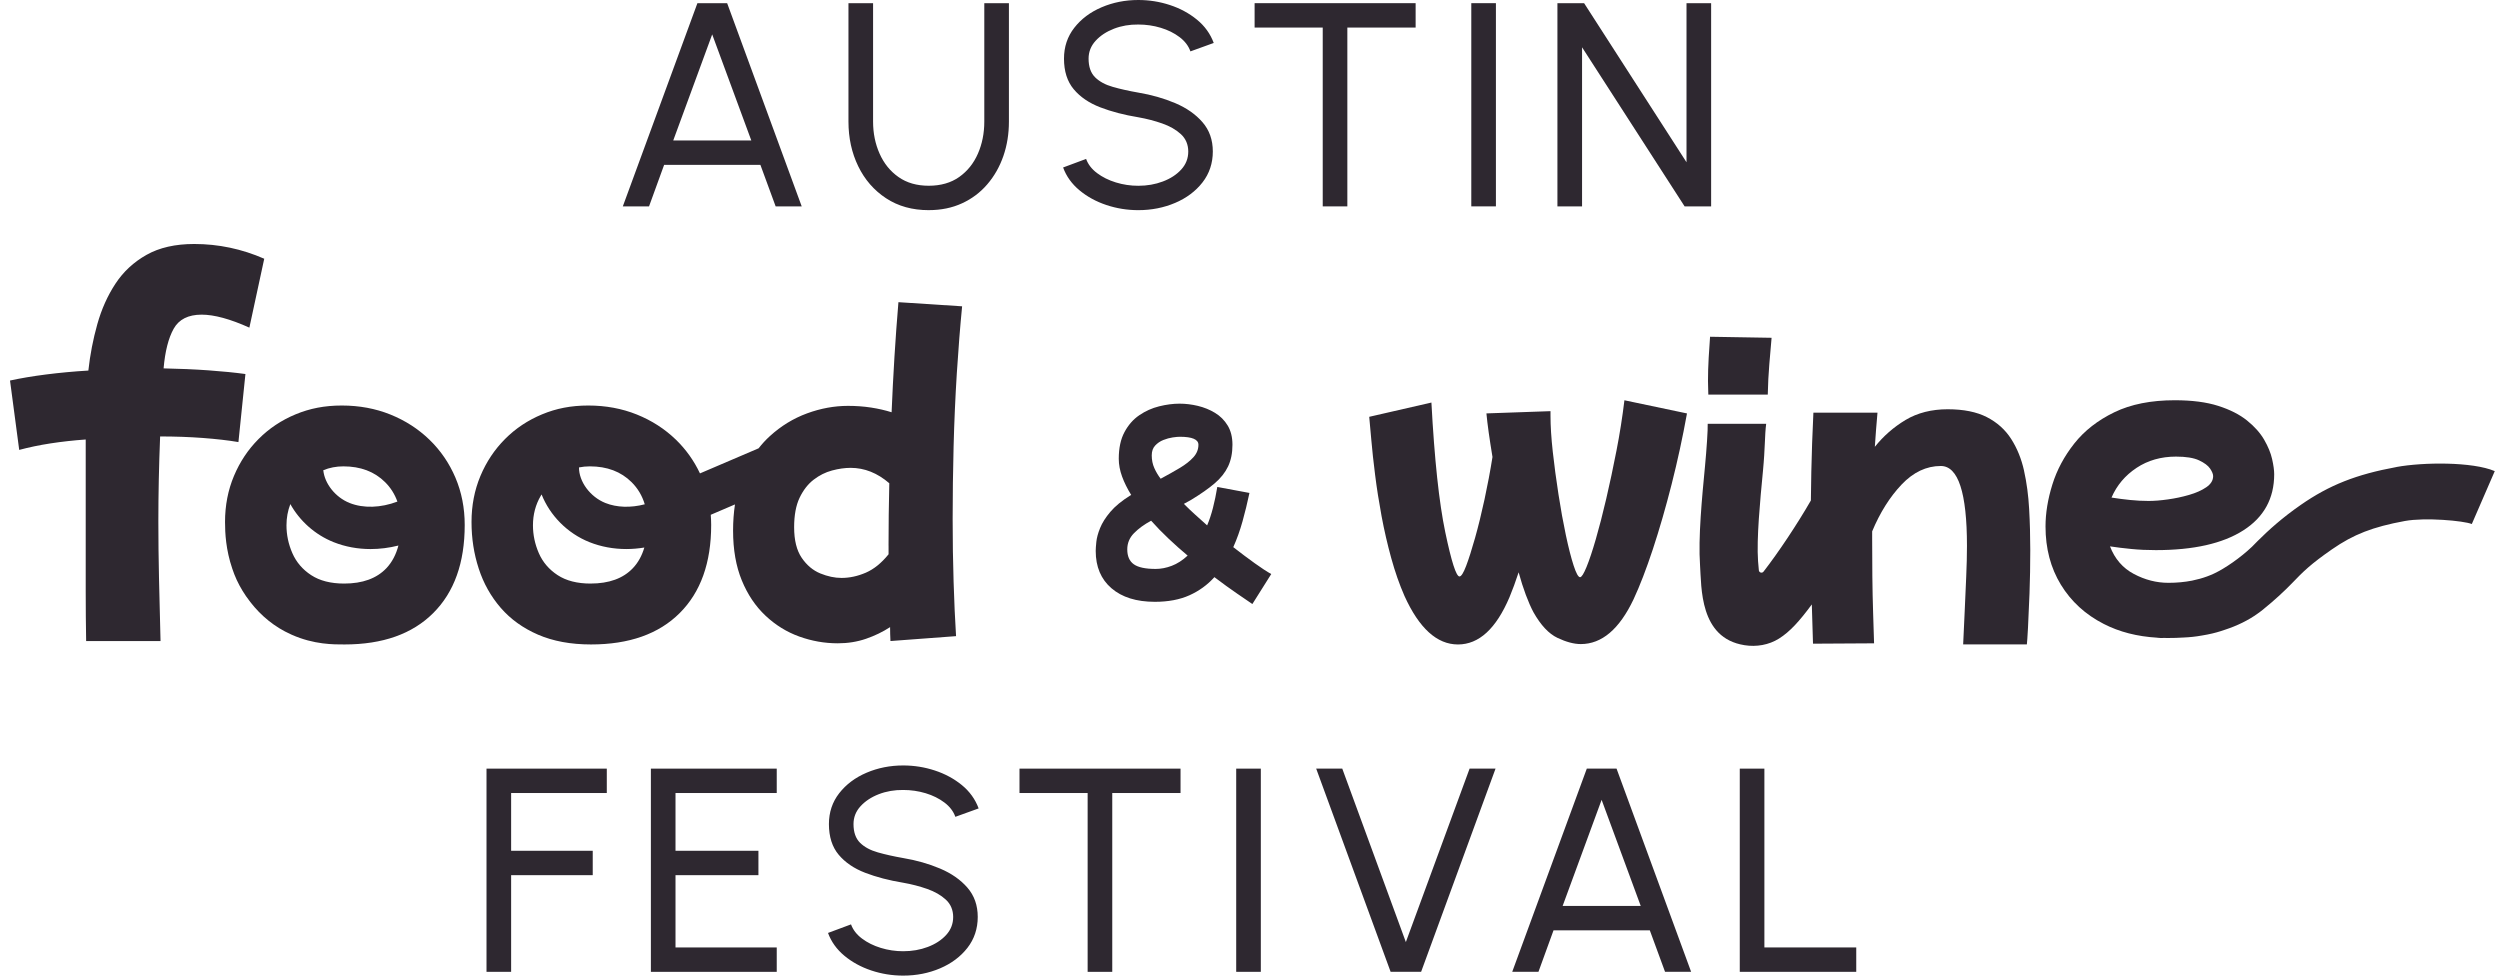
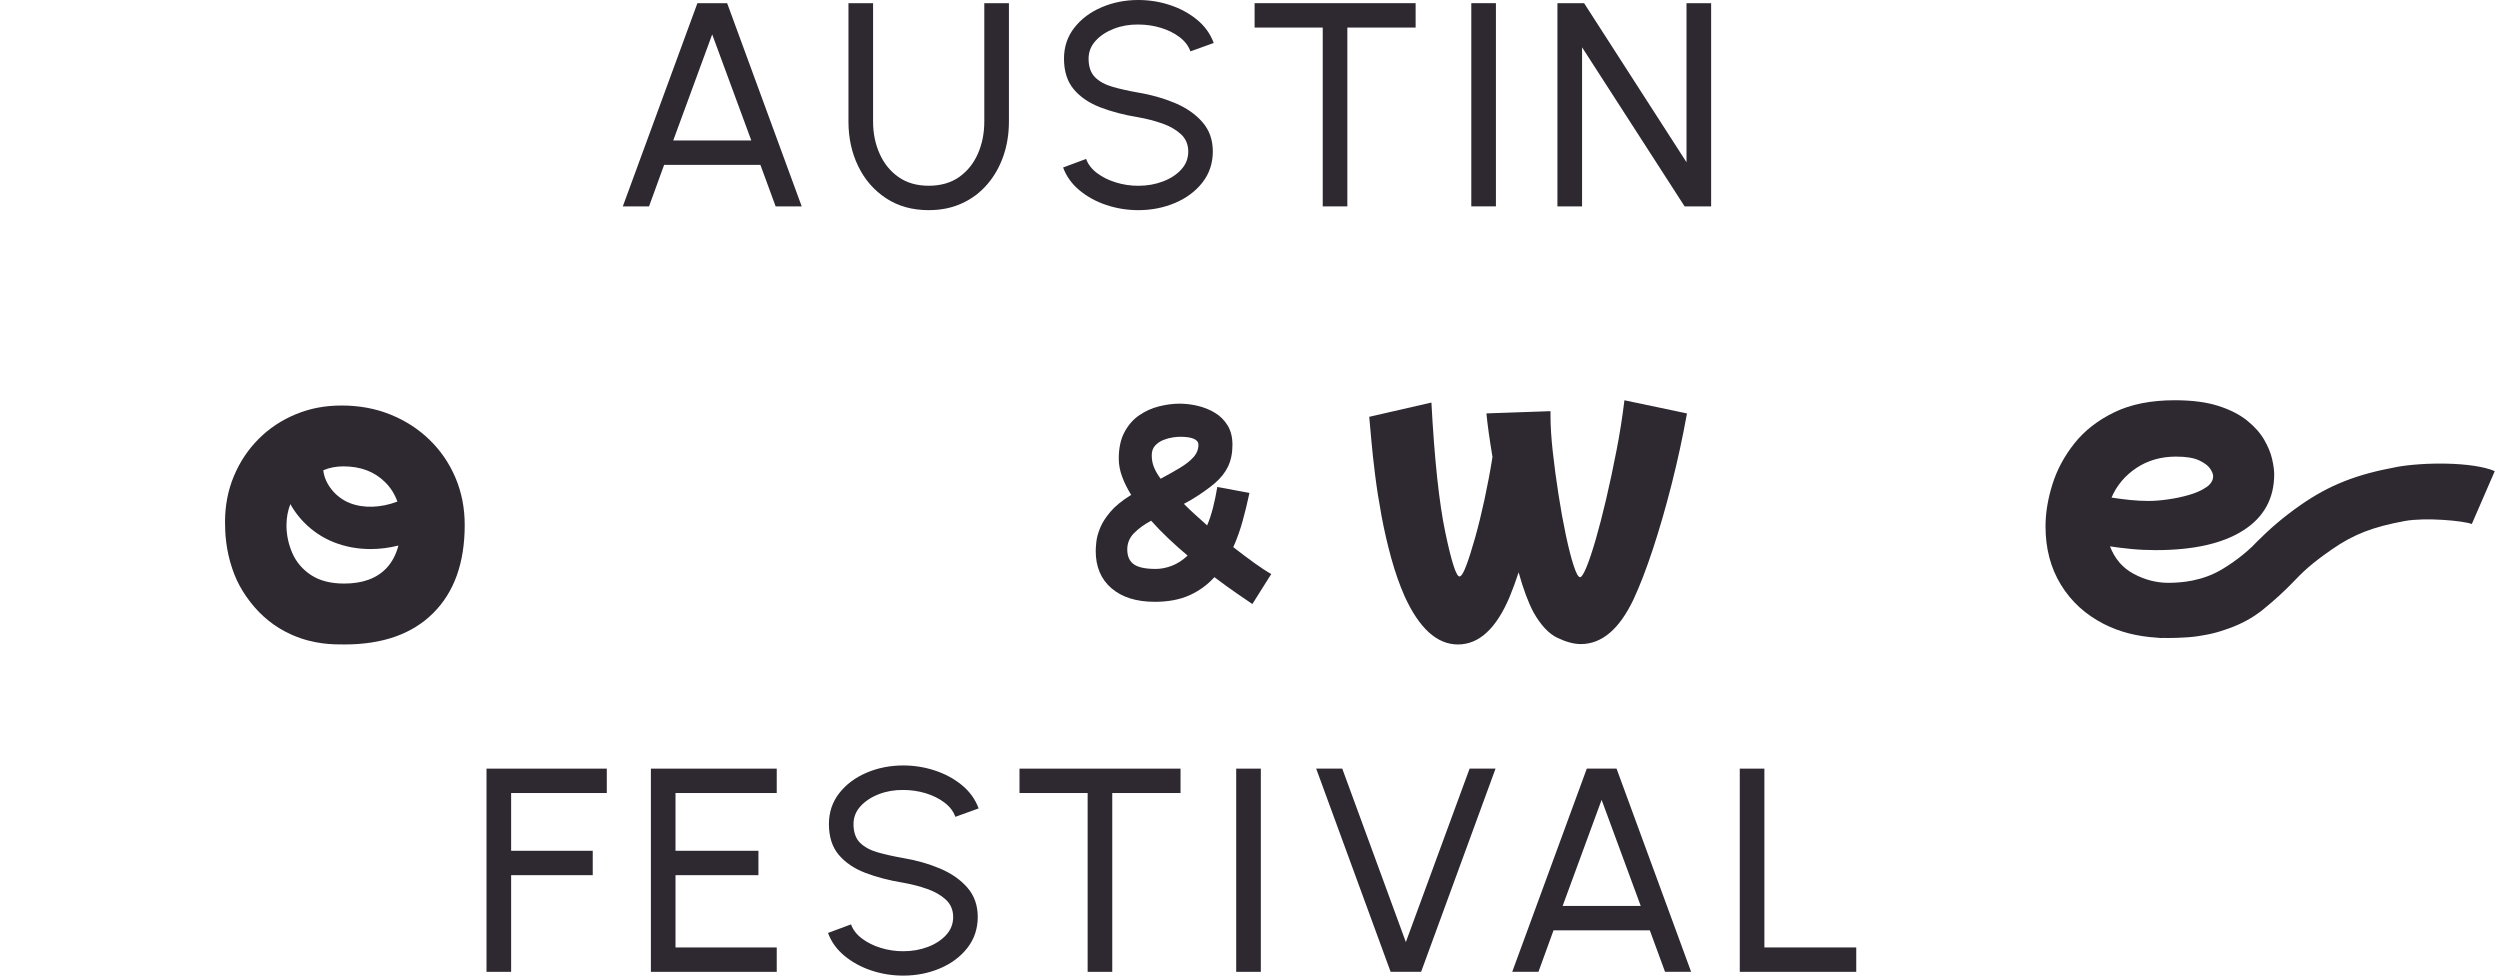
<svg xmlns="http://www.w3.org/2000/svg" width="164" height="64" viewBox="0 0 164 64" fill="none">
  <g clip-path="url(#clip0_2533_1667)">
    <path d="M45.75 0.208H47.701L52.592 13.538H50.882L49.882 10.814H43.567L42.577 13.538H40.857L45.75 0.208ZM44.164 9.216H49.286L46.72 2.256L44.164 9.216Z" fill="#2E2830" />
    <path d="M60.927 13.786C59.85 13.786 58.916 13.526 58.125 13.005C57.334 12.485 56.725 11.784 56.299 10.905C55.873 10.026 55.659 9.05 55.659 7.977V0.208H57.274V7.977C57.274 8.739 57.417 9.441 57.702 10.082C57.987 10.723 58.4 11.234 58.942 11.614C59.483 11.995 60.144 12.185 60.927 12.185C61.709 12.185 62.388 11.992 62.926 11.609C63.465 11.226 63.874 10.714 64.152 10.077C64.431 9.438 64.57 8.739 64.57 7.977V0.208H66.185V7.977C66.185 8.784 66.063 9.537 65.82 10.239C65.576 10.94 65.225 11.557 64.767 12.09C64.31 12.624 63.757 13.04 63.11 13.337C62.463 13.636 61.735 13.785 60.928 13.785H60.927V13.786Z" fill="#2E2830" />
    <path d="M74.671 13.786C73.947 13.786 73.248 13.673 72.576 13.448C71.903 13.223 71.315 12.901 70.812 12.482C70.309 12.064 69.951 11.565 69.74 10.987L71.249 10.425C71.377 10.781 71.615 11.09 71.965 11.354C72.314 11.617 72.726 11.822 73.201 11.968C73.674 12.114 74.165 12.187 74.672 12.187C75.248 12.187 75.785 12.094 76.282 11.906C76.779 11.719 77.18 11.458 77.488 11.122C77.796 10.785 77.95 10.392 77.95 9.941C77.95 9.49 77.79 9.098 77.469 8.803C77.149 8.508 76.739 8.273 76.238 8.098C75.739 7.924 75.216 7.789 74.672 7.693C73.743 7.541 72.911 7.323 72.178 7.041C71.444 6.759 70.864 6.364 70.438 5.856C70.012 5.348 69.798 4.678 69.798 3.847C69.798 3.073 70.024 2.397 70.476 1.819C70.928 1.241 71.525 0.793 72.268 0.477C73.011 0.16 73.812 0 74.671 0C75.382 0 76.072 0.109 76.742 0.329C77.411 0.548 78.003 0.867 78.516 1.286C79.029 1.704 79.397 2.216 79.621 2.818L78.092 3.371C77.964 3.009 77.726 2.696 77.376 2.432C77.027 2.168 76.617 1.965 76.145 1.823C75.674 1.68 75.182 1.609 74.669 1.609C74.099 1.602 73.567 1.694 73.074 1.884C72.581 2.075 72.18 2.339 71.873 2.675C71.565 3.011 71.411 3.402 71.411 3.846C71.411 4.379 71.554 4.787 71.838 5.07C72.123 5.352 72.512 5.563 73.007 5.702C73.5 5.843 74.054 5.966 74.669 6.074C75.541 6.22 76.348 6.45 77.091 6.764C77.835 7.079 78.432 7.496 78.883 8.016C79.335 8.536 79.561 9.177 79.561 9.939C79.561 10.701 79.335 11.389 78.883 11.967C78.432 12.545 77.835 12.992 77.091 13.309C76.348 13.626 75.541 13.786 74.669 13.786H74.671Z" fill="#2E2830" />
    <path d="M92.865 0.208V1.808H88.386V13.539H86.771V1.808H82.302V0.208H92.865Z" fill="#2E2830" />
    <path d="M96.517 13.538V0.208H98.132V13.538H96.517Z" fill="#2E2830" />
    <path d="M102.167 13.538V0.208H103.917L110.635 10.644V0.208H112.25V13.538H110.51L103.783 3.102V13.538H102.167Z" fill="#2E2830" />
    <path d="M31.915 63.752V50.422H39.806V52.022H33.53V55.811H38.883V57.411H33.53V63.752H31.915Z" fill="#2E2830" />
    <path d="M42.698 63.752V50.422H50.954V52.022H44.313V55.811H49.753V57.411H44.313V62.153H50.954V63.753H42.698V63.752Z" fill="#2E2830" />
    <path d="M59.249 64C58.525 64 57.827 63.887 57.154 63.662C56.482 63.437 55.893 63.114 55.39 62.696C54.887 62.278 54.53 61.779 54.318 61.201L55.827 60.639C55.955 60.994 56.194 61.304 56.544 61.568C56.893 61.831 57.304 62.036 57.779 62.182C58.253 62.328 58.744 62.401 59.25 62.401C59.827 62.401 60.364 62.308 60.861 62.12C61.357 61.933 61.759 61.672 62.067 61.336C62.374 60.999 62.528 60.606 62.528 60.155C62.528 59.704 62.368 59.312 62.047 59.017C61.727 58.722 61.317 58.487 60.817 58.312C60.317 58.138 59.795 58.002 59.25 57.907C58.321 57.754 57.49 57.537 56.756 57.255C56.023 56.973 55.443 56.578 55.017 56.07C54.591 55.562 54.377 54.892 54.377 54.061C54.377 53.287 54.603 52.611 55.054 52.033C55.506 51.455 56.103 51.007 56.847 50.69C57.59 50.373 58.391 50.214 59.249 50.214C59.961 50.214 60.651 50.323 61.321 50.543C61.99 50.762 62.582 51.081 63.095 51.499C63.607 51.918 63.976 52.429 64.199 53.032L62.671 53.584C62.543 53.223 62.305 52.91 61.954 52.646C61.605 52.382 61.195 52.179 60.724 52.036C60.253 51.894 59.761 51.822 59.248 51.822C58.678 51.816 58.145 51.908 57.652 52.098C57.159 52.289 56.759 52.553 56.451 52.889C56.143 53.225 55.99 53.616 55.99 54.06C55.99 54.593 56.133 55.001 56.417 55.284C56.701 55.565 57.091 55.777 57.585 55.916C58.078 56.056 58.633 56.18 59.248 56.288C60.12 56.434 60.926 56.664 61.67 56.978C62.413 57.292 63.01 57.71 63.462 58.23C63.914 58.75 64.14 59.391 64.14 60.153C64.14 60.915 63.914 61.603 63.462 62.181C63.01 62.759 62.413 63.206 61.67 63.523C60.926 63.84 60.12 64 59.248 64H59.249Z" fill="#2E2830" />
    <path d="M77.443 50.422V52.022H72.964V63.753H71.349V52.022H66.879V50.422H77.443Z" fill="#2E2830" />
    <path d="M81.095 63.752V50.422H82.71V63.752H81.095Z" fill="#2E2830" />
    <path d="M91.225 63.752L86.342 50.422H88.053L92.224 61.8L96.405 50.422H98.107L93.225 63.752H91.225Z" fill="#2E2830" />
    <path d="M104.095 50.422H106.046L110.938 63.752H109.227L108.227 61.028H101.912L100.922 63.752H99.202L104.094 50.422H104.095ZM102.509 59.429H107.632L105.066 52.469L102.509 59.429Z" fill="#2E2830" />
    <path d="M114.129 63.752V50.422H115.744V62.152H121.77V63.752H114.129Z" fill="#2E2830" />
    <path d="M16.166 39.144C16.816 40.088 17.671 40.884 18.689 41.421C18.83 41.495 18.976 41.566 19.129 41.635C20.61 42.294 21.903 42.276 22.6 42.276C25.104 42.276 27.045 41.59 28.42 40.217C29.796 38.846 30.485 36.919 30.485 34.439C30.485 33.322 30.281 32.286 29.876 31.333C29.469 30.38 28.901 29.551 28.171 28.844C27.441 28.138 26.587 27.588 25.609 27.193C24.63 26.799 23.569 26.602 22.425 26.602C21.281 26.602 20.319 26.796 19.39 27.181C18.461 27.567 17.653 28.105 16.965 28.796C16.276 29.486 15.736 30.296 15.347 31.223C14.957 32.152 14.762 33.158 14.762 34.242C14.762 34.972 14.816 36.064 15.235 37.298C15.279 37.43 15.325 37.554 15.371 37.674C15.568 38.177 15.827 38.654 16.133 39.1L16.165 39.146V39.144H16.166ZM26.069 32.904C24.979 33.318 23.84 33.358 22.932 32.995C21.995 32.621 21.291 31.718 21.208 30.845C21.619 30.678 22.059 30.593 22.525 30.593C23.653 30.593 24.565 30.938 25.261 31.628C25.627 31.991 25.895 32.418 26.069 32.904ZM22.575 38.282C21.696 38.282 20.975 38.097 20.411 37.728C19.847 37.358 19.437 36.878 19.179 36.287C18.921 35.696 18.793 35.087 18.793 34.463C18.793 33.967 18.879 33.503 19.046 33.068C19.654 34.16 20.655 35.075 21.887 35.566C22.645 35.868 23.465 36.018 24.308 36.018C24.911 36.018 25.526 35.941 26.136 35.787C25.981 36.382 25.72 36.878 25.348 37.273C24.709 37.946 23.784 38.282 22.574 38.282H22.575Z" fill="#2E2830" />
-     <path d="M58.675 23.422C58.601 24.639 58.539 25.846 58.489 27.044C58.074 26.914 57.626 26.81 57.146 26.736C56.665 26.662 56.159 26.625 55.628 26.625C54.732 26.625 53.837 26.789 52.941 27.118C52.045 27.447 51.233 27.944 50.503 28.61C50.237 28.851 49.992 29.119 49.765 29.409L45.918 31.055C45.523 30.218 44.998 29.482 44.341 28.844C43.611 28.138 42.757 27.588 41.778 27.193C40.799 26.799 39.738 26.602 38.594 26.602C37.451 26.602 36.489 26.795 35.56 27.181C34.631 27.567 33.822 28.105 33.134 28.796C32.445 29.486 31.906 30.295 31.516 31.223C31.127 32.152 30.932 33.158 30.932 34.242C30.932 35.325 31.089 36.328 31.404 37.298C31.719 38.268 32.2 39.125 32.847 39.873C33.494 40.62 34.311 41.208 35.297 41.635C36.284 42.062 37.441 42.276 38.768 42.276C41.272 42.276 43.213 41.59 44.589 40.217C45.965 38.846 46.653 36.919 46.653 34.439C46.653 34.213 46.642 33.99 46.626 33.77L48.214 33.09C48.133 33.627 48.09 34.199 48.09 34.808C48.09 36.057 48.28 37.145 48.662 38.073C49.043 39.002 49.562 39.773 50.218 40.389C50.872 41.005 51.611 41.461 52.432 41.757C53.253 42.053 54.095 42.201 54.957 42.201C55.62 42.201 56.237 42.102 56.81 41.904C57.383 41.707 57.909 41.452 58.39 41.14C58.39 41.436 58.398 41.74 58.414 42.052L62.717 41.731C62.651 40.663 62.596 39.476 62.556 38.17C62.515 36.864 62.494 35.487 62.494 34.042C62.494 32.498 62.515 30.912 62.556 29.286C62.598 27.659 62.669 26.061 62.767 24.493C62.867 22.924 62.982 21.457 63.115 20.094L58.937 19.823C58.837 21.006 58.75 22.206 58.675 23.421V23.422ZM42.296 33.082C41.383 33.32 40.468 33.297 39.714 32.996C38.712 32.596 37.976 31.591 37.982 30.663C38.212 30.617 38.449 30.593 38.695 30.593C39.823 30.593 40.735 30.938 41.43 31.628C41.841 32.035 42.127 32.521 42.296 33.081V33.082ZM38.743 38.282C37.864 38.282 37.143 38.097 36.579 37.728C36.015 37.358 35.605 36.878 35.347 36.287C35.09 35.695 34.962 35.087 34.962 34.463C34.962 33.757 35.131 33.112 35.472 32.528C35.49 32.496 35.51 32.468 35.529 32.436C36.07 33.801 37.206 34.982 38.668 35.565C39.426 35.867 40.246 36.017 41.089 36.017C41.479 36.017 41.874 35.982 42.269 35.918C42.11 36.455 41.863 36.907 41.517 37.271C40.879 37.945 39.953 38.281 38.743 38.281V38.282ZM58.29 35.793V36.361C57.826 36.936 57.328 37.338 56.797 37.568C56.266 37.797 55.734 37.912 55.205 37.912C54.757 37.912 54.293 37.814 53.812 37.617C53.331 37.42 52.924 37.079 52.593 36.594C52.261 36.109 52.095 35.44 52.095 34.585C52.095 33.797 52.215 33.152 52.455 32.65C52.696 32.149 53.002 31.755 53.376 31.467C53.749 31.18 54.151 30.979 54.582 30.864C55.013 30.749 55.419 30.691 55.8 30.691C56.712 30.691 57.558 31.028 58.338 31.701C58.305 33.098 58.288 34.461 58.288 35.792L58.29 35.793Z" fill="#2E2830" />
    <path d="M106.039 29.571C105.823 30.68 105.6 31.731 105.368 32.725C105.136 33.719 104.908 34.602 104.684 35.375C104.461 36.148 104.257 36.755 104.075 37.199C103.892 37.642 103.752 37.864 103.653 37.864C103.537 37.864 103.395 37.608 103.23 37.099C103.064 36.59 102.895 35.925 102.72 35.104C102.546 34.283 102.384 33.391 102.236 32.43C102.087 31.468 101.962 30.536 101.862 29.633C101.762 28.729 101.713 27.941 101.713 27.267V26.972L97.509 27.119C97.575 27.826 97.708 28.779 97.907 29.978C97.758 30.915 97.583 31.843 97.384 32.764C97.185 33.684 96.978 34.526 96.763 35.29C96.547 36.054 96.353 36.666 96.178 37.126C96.003 37.586 95.858 37.816 95.742 37.816C95.526 37.816 95.216 36.848 94.809 34.909C94.403 32.97 94.1 30.137 93.901 26.407L89.821 27.343C89.854 27.688 89.899 28.193 89.958 28.858C90.015 29.524 90.098 30.288 90.207 31.15C90.314 32.013 90.456 32.912 90.629 33.849C90.804 34.785 91.015 35.705 91.264 36.608C91.513 37.512 91.803 38.341 92.135 39.097C93.097 41.216 94.265 42.277 95.642 42.277C97.019 42.277 98.146 41.242 99.025 39.171C99.224 38.694 99.423 38.153 99.622 37.544C99.771 38.086 99.928 38.58 100.094 39.023C100.26 39.467 100.426 39.845 100.592 40.157C101.073 41.011 101.599 41.574 102.172 41.845C102.745 42.116 103.254 42.251 103.702 42.251C105.078 42.251 106.23 41.274 107.159 39.319C107.573 38.431 107.996 37.335 108.427 36.029C108.858 34.723 109.268 33.302 109.659 31.766C110.049 30.23 110.384 28.682 110.666 27.121L106.562 26.258C106.429 27.359 106.256 28.464 106.039 29.573V29.571Z" fill="#2E2830" />
-     <path d="M132.778 30.877C132.604 30.097 132.322 29.403 131.932 28.794C131.543 28.187 131.012 27.709 130.34 27.365C129.669 27.02 128.811 26.847 127.766 26.847C126.721 26.847 125.783 27.082 125.004 27.55C124.224 28.018 123.553 28.606 122.989 29.312C123.039 28.556 123.096 27.809 123.163 27.07H118.959C118.893 28.45 118.847 29.744 118.822 30.951C118.809 31.578 118.8 32.205 118.794 32.83C117.905 34.378 116.655 36.254 115.687 37.499C115.592 37.622 115.398 37.566 115.381 37.414C115.361 37.233 115.344 37.032 115.328 36.804C115.226 35.325 115.46 32.882 115.648 30.919C115.801 29.332 115.759 28.601 115.861 27.803H112.025C112.041 28.181 111.95 29.516 111.85 30.562C111.649 32.663 111.397 35.277 111.522 37.064C111.623 38.53 111.478 41.853 114.423 42.321L114.442 42.325C115.222 42.448 116.032 42.312 116.699 41.893C117.422 41.441 118.054 40.736 118.855 39.65C118.876 40.467 118.903 41.326 118.933 42.226L122.939 42.202C122.922 41.643 122.901 40.981 122.877 40.218C122.852 39.454 122.835 38.65 122.826 37.803C122.818 36.958 122.814 36.139 122.814 35.35V34.857C123.328 33.625 123.972 32.603 124.742 31.789C125.513 30.976 126.372 30.569 127.317 30.569C128.46 30.569 129.033 32.319 129.033 35.817C129.033 36.426 129.016 37.103 128.983 37.85C128.95 38.598 128.917 39.353 128.883 40.118C128.85 40.882 128.817 41.601 128.783 42.274H132.962C132.977 42.159 133.003 41.798 133.036 41.189C133.069 40.581 133.102 39.826 133.136 38.922C133.169 38.018 133.186 37.074 133.186 36.088C133.186 35.185 133.162 34.285 133.112 33.39C133.062 32.495 132.951 31.657 132.776 30.877H132.778Z" fill="#2E2830" />
    <path d="M157.21 30.637C154.566 31.124 152.807 31.819 150.937 33.117C149.706 33.971 148.82 34.776 148.105 35.487C148.105 35.487 148.101 35.492 148.099 35.493C147.972 35.62 147.85 35.744 147.733 35.864C146.977 36.583 145.965 37.287 145.232 37.629C144.941 37.764 144.635 37.876 144.315 37.965C144.129 38.012 143.958 38.053 143.8 38.089C143.314 38.184 142.796 38.233 142.247 38.233C141.467 38.233 140.712 38.039 139.984 37.653C139.254 37.267 138.731 36.664 138.416 35.842C138.847 35.907 139.316 35.965 139.821 36.014C140.327 36.064 140.861 36.088 141.425 36.088C143.896 36.088 145.808 35.657 147.159 34.794C148.511 33.932 149.187 32.703 149.187 31.11C149.187 30.848 149.141 30.515 149.05 30.113C148.959 29.71 148.784 29.287 148.528 28.844C148.27 28.4 147.898 27.982 147.408 27.587C146.919 27.193 146.289 26.873 145.517 26.626C144.746 26.379 143.796 26.256 142.669 26.256C141.11 26.256 139.787 26.518 138.702 27.044C137.615 27.57 136.74 28.253 136.077 29.09C135.414 29.928 134.933 30.827 134.634 31.788C134.335 32.749 134.186 33.665 134.186 34.535C134.186 35.982 134.522 37.255 135.193 38.355C135.865 39.455 136.802 40.314 138.005 40.929C139.031 41.456 140.202 41.755 141.513 41.832V41.835C141.649 41.858 141.816 41.856 141.988 41.849C142.058 41.849 142.125 41.853 142.196 41.853C142.562 41.853 142.912 41.843 143.247 41.821C143.625 41.805 144.017 41.769 144.481 41.684C144.923 41.612 145.331 41.516 145.703 41.396C145.788 41.368 145.87 41.341 145.953 41.312C146.757 41.052 147.506 40.683 148.103 40.251C148.259 40.141 148.383 40.048 148.501 39.947C149.144 39.433 149.885 38.75 150.346 38.269C151.104 37.478 151.591 36.999 152.978 36.036C154.397 35.052 155.649 34.566 157.76 34.177C159.094 33.932 161.614 34.159 162.151 34.376L163.657 30.905C162.196 30.282 158.955 30.315 157.208 30.635L157.21 30.637ZM140.157 30.692C140.903 30.198 141.766 29.953 142.744 29.953C143.407 29.953 143.913 30.035 144.261 30.2C144.609 30.364 144.85 30.544 144.983 30.741C145.116 30.939 145.182 31.103 145.182 31.235C145.182 31.514 145.033 31.756 144.734 31.962C144.435 32.167 144.057 32.336 143.602 32.467C143.145 32.599 142.682 32.697 142.209 32.762C141.737 32.829 141.318 32.862 140.953 32.862C140.555 32.862 140.152 32.841 139.747 32.8C139.34 32.759 138.93 32.706 138.515 32.64C138.863 31.835 139.411 31.187 140.157 30.693V30.692Z" fill="#2E2830" />
-     <path d="M112.066 25.887H115.966C115.98 25.199 116.014 24.533 116.068 23.888C116.121 23.245 116.171 22.668 116.216 22.159L112.18 22.091C112.149 22.466 112.119 22.922 112.09 23.461C112.059 24 112.044 24.51 112.044 24.988C112.044 25.169 112.048 25.33 112.055 25.471C112.063 25.614 112.066 25.752 112.066 25.887Z" fill="#2E2830" />
    <path d="M82.155 39.624C81.928 39.47 81.594 39.241 81.155 38.94C80.714 38.639 80.219 38.28 79.664 37.861C79.21 38.367 78.666 38.762 78.031 39.049C77.396 39.335 76.638 39.479 75.758 39.479C74.552 39.479 73.603 39.183 72.913 38.59C72.224 37.998 71.879 37.181 71.879 36.143C71.879 36.007 71.893 35.808 71.92 35.545C71.947 35.283 72.028 34.981 72.165 34.642C72.302 34.302 72.525 33.947 72.839 33.577C73.151 33.209 73.59 32.849 74.153 32.499L74.207 32.47C73.954 32.061 73.753 31.658 73.608 31.26C73.463 30.862 73.391 30.473 73.391 30.094C73.391 29.395 73.515 28.812 73.766 28.346C74.015 27.88 74.339 27.51 74.739 27.238C75.138 26.966 75.571 26.771 76.039 26.655C76.506 26.539 76.953 26.48 77.379 26.48C77.769 26.48 78.169 26.528 78.577 26.625C78.984 26.723 79.362 26.875 79.706 27.084C80.05 27.293 80.327 27.57 80.536 27.915C80.745 28.26 80.849 28.681 80.849 29.175C80.849 29.72 80.753 30.194 80.563 30.596C80.372 30.999 80.077 31.372 79.678 31.711C79.279 32.051 78.766 32.41 78.14 32.79C77.994 32.877 77.836 32.965 77.663 33.053C77.881 33.276 78.121 33.507 78.385 33.744C78.647 33.983 78.916 34.223 79.188 34.465C79.334 34.125 79.46 33.744 79.569 33.321C79.678 32.898 79.773 32.439 79.855 31.944L81.964 32.337C81.829 32.978 81.676 33.599 81.509 34.203C81.341 34.805 81.139 35.369 80.903 35.893C81.403 36.282 81.872 36.635 82.312 36.95C82.752 37.266 83.113 37.502 83.394 37.657L82.156 39.624H82.155ZM73.949 36.04C73.949 36.487 74.091 36.813 74.377 37.016C74.663 37.22 75.141 37.322 75.813 37.322C76.157 37.322 76.509 37.254 76.868 37.117C77.225 36.982 77.573 36.758 77.909 36.447C77.491 36.098 77.076 35.729 76.664 35.34C76.251 34.951 75.868 34.557 75.514 34.159C75.06 34.402 74.686 34.674 74.391 34.975C74.095 35.277 73.949 35.631 73.949 36.04ZM75.554 29.861C75.554 30.172 75.61 30.454 75.724 30.706C75.837 30.959 75.975 31.192 76.139 31.405C76.61 31.153 77.032 30.914 77.405 30.692C77.777 30.468 78.071 30.235 78.29 29.993C78.508 29.751 78.617 29.478 78.617 29.176C78.617 28.827 78.209 28.652 77.392 28.652C77.284 28.652 77.129 28.666 76.93 28.695C76.73 28.724 76.526 28.781 76.317 28.863C76.108 28.945 75.929 29.068 75.78 29.227C75.631 29.387 75.555 29.599 75.555 29.861H75.554Z" fill="#2E2830" />
-     <path d="M5.651 42.052C5.632 40.99 5.623 39.905 5.623 38.796V28.831C4.82 28.888 4.05 28.974 3.312 29.087C2.575 29.201 1.891 29.344 1.26 29.514L0.657 24.963C1.346 24.812 2.136 24.679 3.026 24.565C3.916 24.452 4.838 24.366 5.796 24.309C5.91 23.266 6.107 22.253 6.384 21.266C6.661 20.28 7.058 19.394 7.575 18.608C8.092 17.822 8.771 17.192 9.613 16.718C10.455 16.243 11.498 16.006 12.742 16.006C14.33 16.006 15.861 16.329 17.334 16.973L16.359 21.493C15.097 20.925 14.053 20.641 13.23 20.641C12.35 20.641 11.737 20.949 11.393 21.565C11.049 22.18 10.828 23.049 10.732 24.166C11.765 24.186 12.745 24.228 13.675 24.294C14.602 24.361 15.411 24.442 16.1 24.536L15.641 29C14.971 28.886 14.192 28.797 13.302 28.73C12.412 28.664 11.479 28.631 10.504 28.631C10.465 29.598 10.437 30.541 10.417 31.46C10.398 32.379 10.388 33.293 10.388 34.204C10.388 35.417 10.403 36.664 10.431 37.944C10.46 39.223 10.493 40.592 10.531 42.052H5.651Z" fill="#2E2830" />
  </g>
  <defs>
    <clipPath id="clip0_2533_1667">
      <rect width="163" height="64" fill="white" transform="translate(0.657)" />
    </clipPath>
  </defs>
</svg>